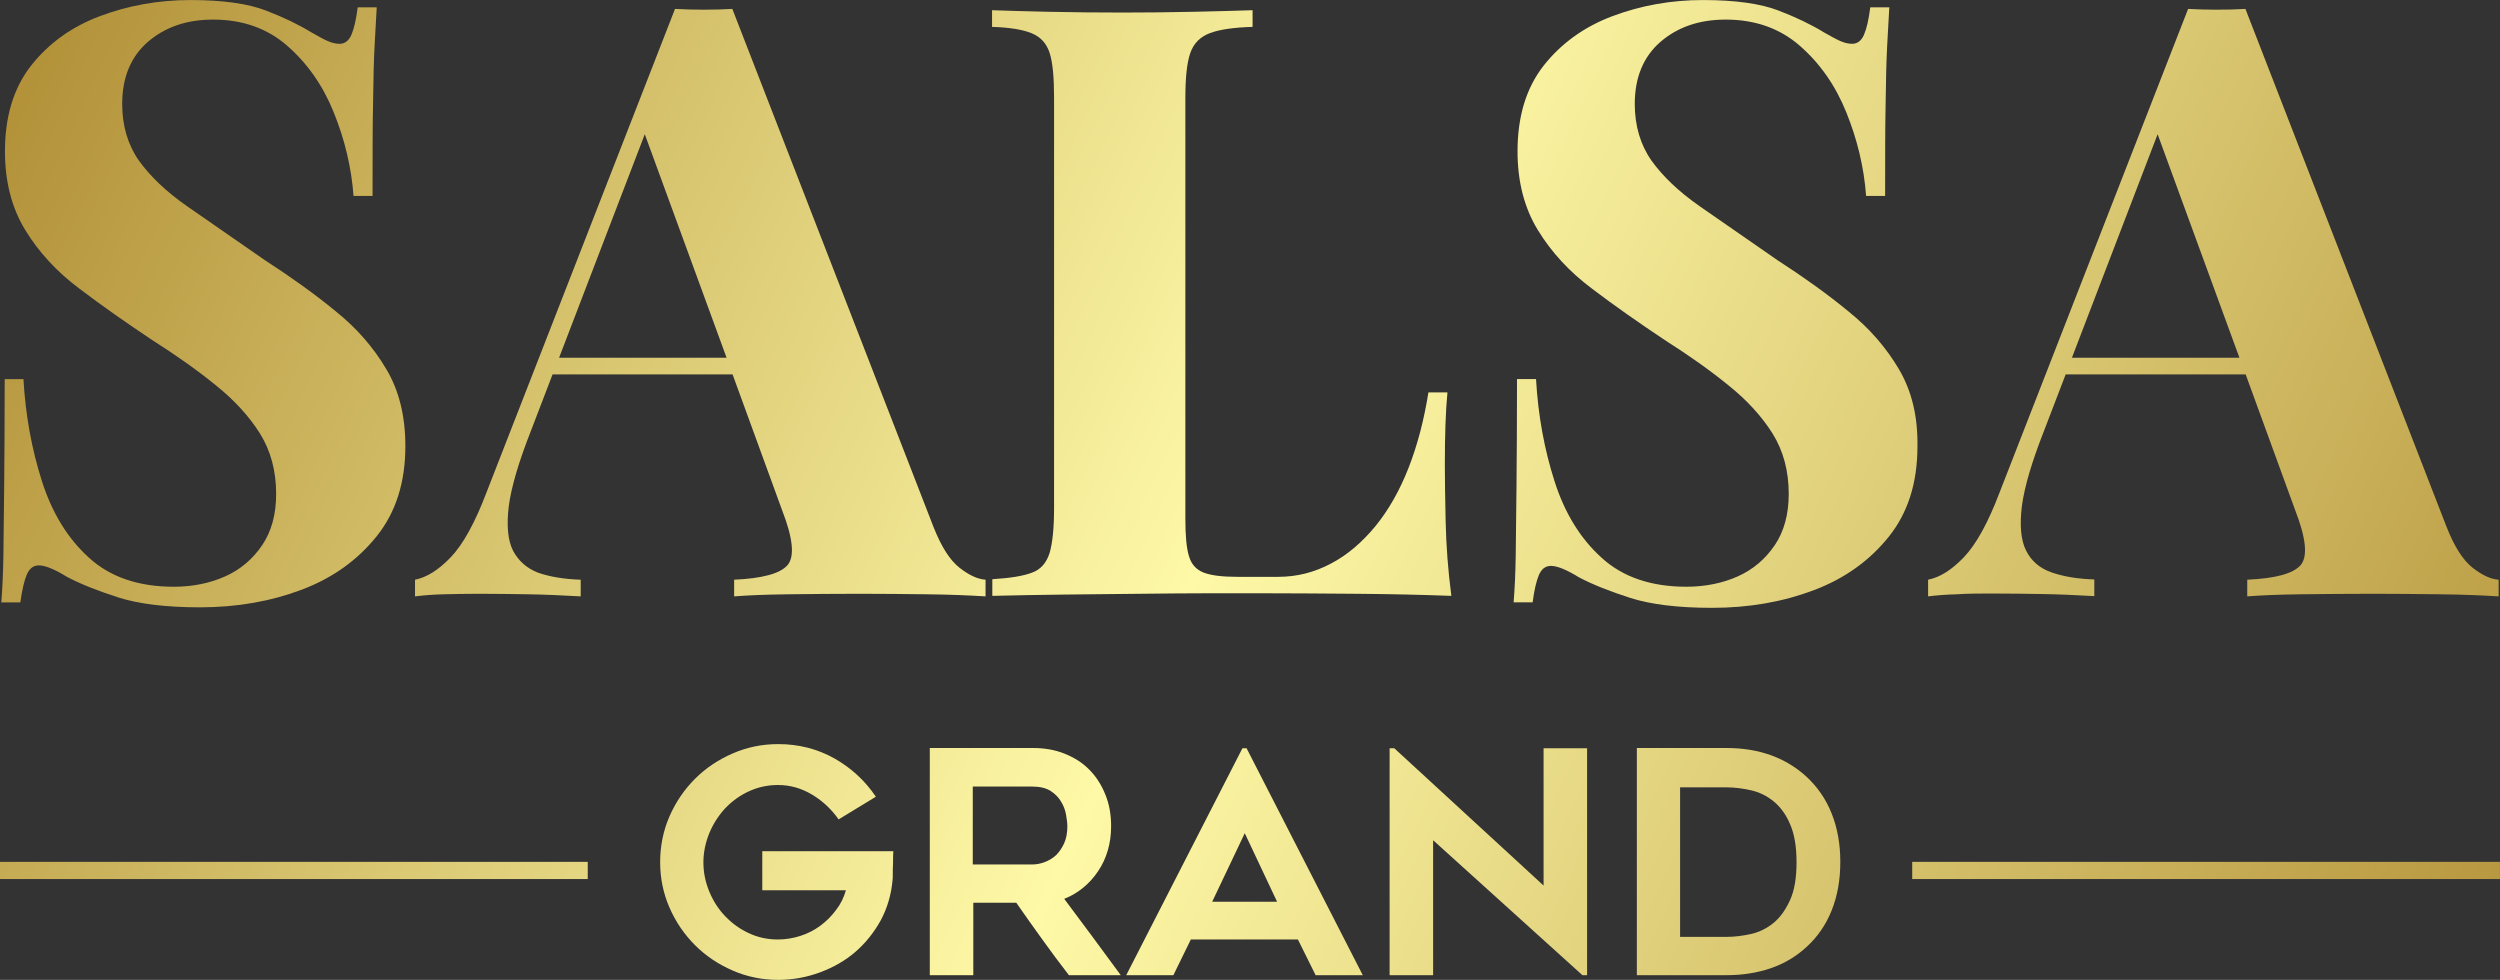
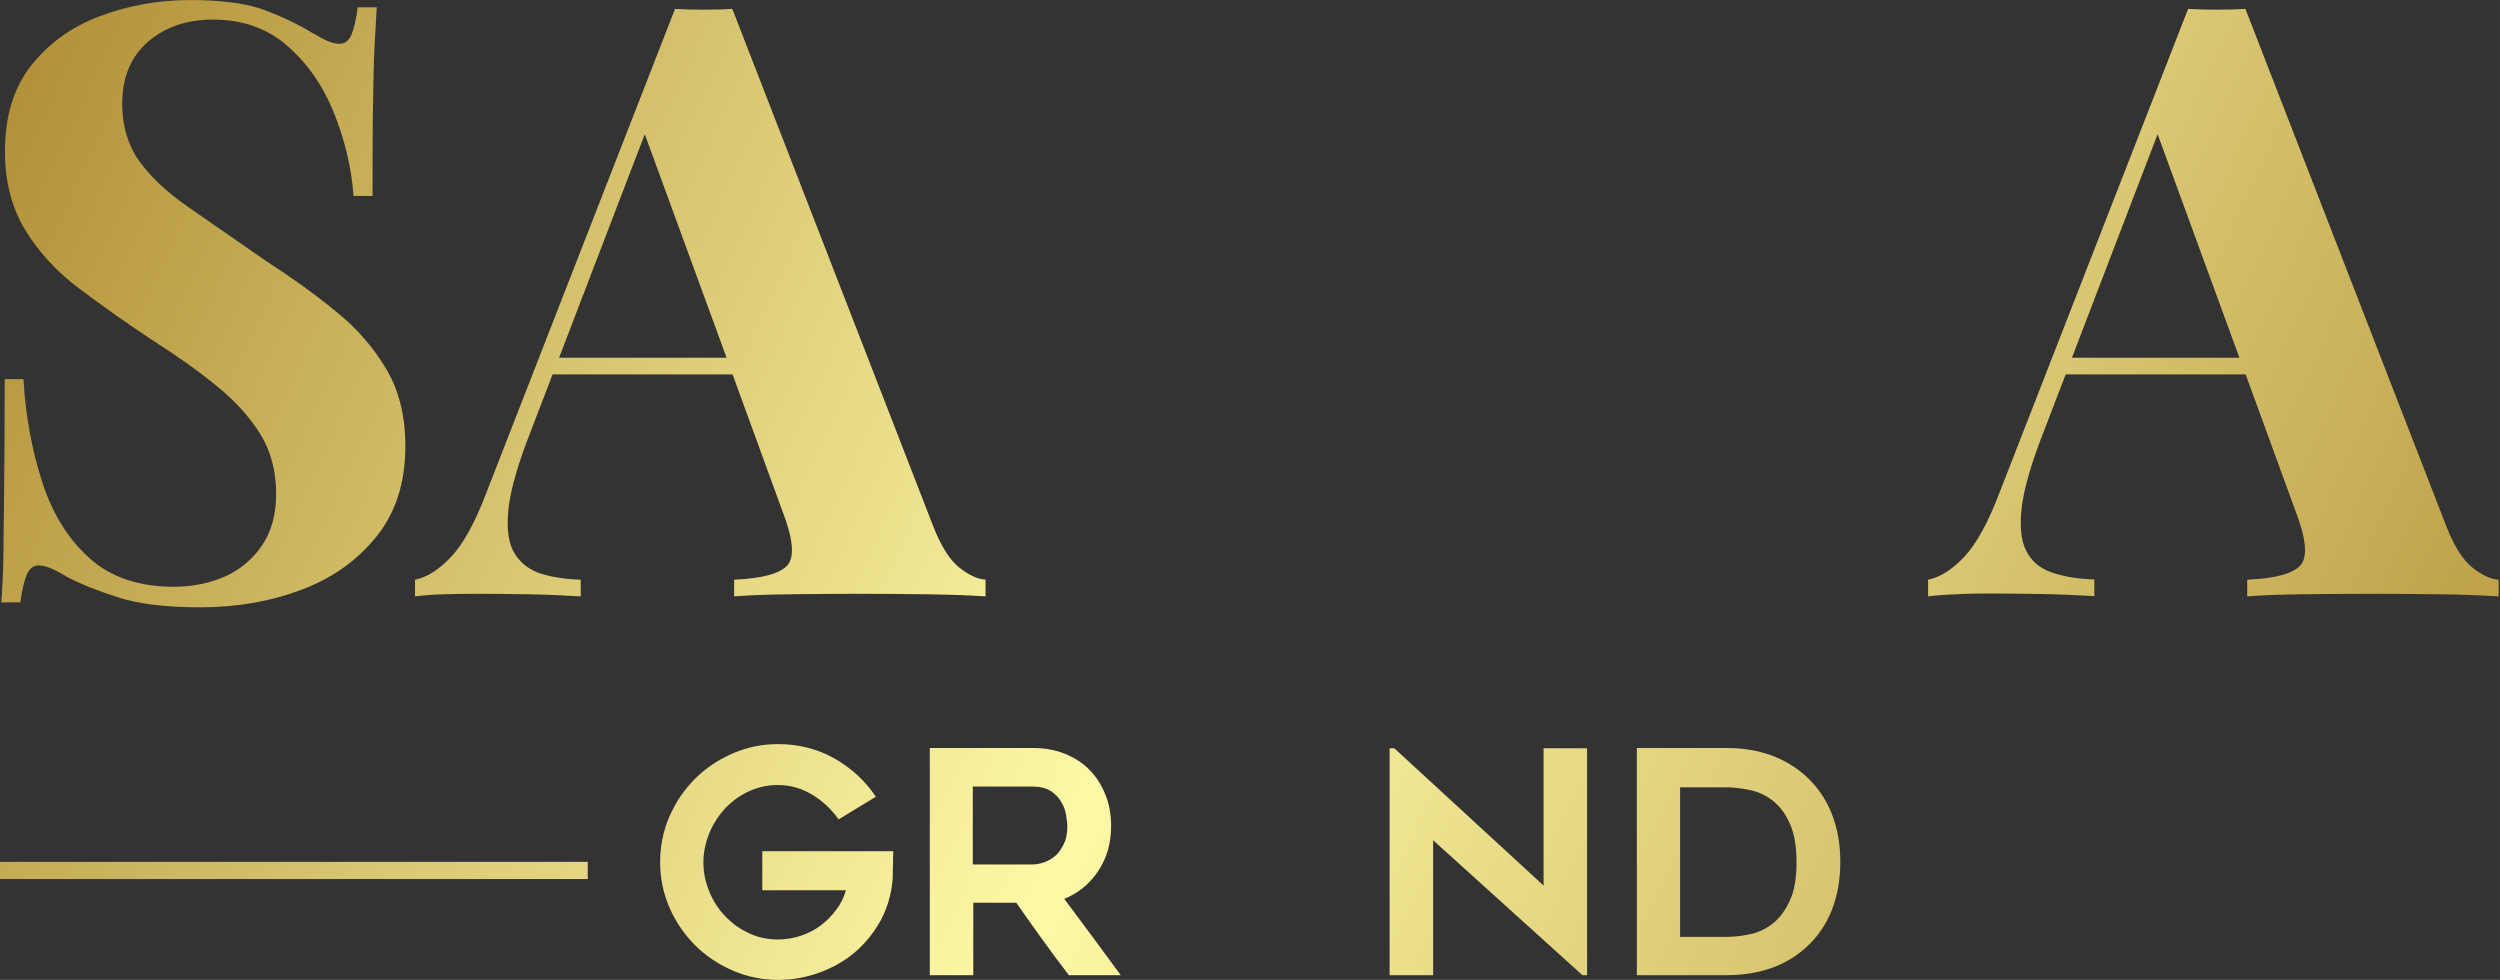
<svg xmlns="http://www.w3.org/2000/svg" version="1.1" id="Layer_1" x="0px" y="0px" style="enable-background:new 0 0 1080 1080;" xml:space="preserve" viewBox="60.2 352.08 959.62 376.13">
  <rect x="60.2" y="352.08" width="959.62" height="376.13" fill="#333333" stroke="none" />
  <style type="text/css">
	.st0{fill:url(#SVGID_1_);}
	.st1{fill:url(#SVGID_2_);}
	.st2{fill:url(#SVGID_3_);}
	.st3{fill:url(#SVGID_4_);}
	.st4{fill:url(#SVGID_5_);}
	.st5{fill:url(#SVGID_6_);}
	.st6{fill:url(#SVGID_7_);}
	.st7{fill:url(#SVGID_8_);}
	.st8{fill:url(#SVGID_9_);}
	.st9{fill:url(#SVGID_10_);}
	.st10{fill:url(#SVGID_11_);}
	.st11{fill:url(#SVGID_12_);}
</style>
  <g>
    <g>
      <linearGradient id="SVGID_1_" gradientUnits="userSpaceOnUse" x1="26.207" y1="420.068" x2="994.723" y2="863.681">
        <stop offset="0" style="stop-color:#AF8D34" />
        <stop offset="0.48" style="stop-color:#FEF9A7" />
        <stop offset="1" style="stop-color:#B18F36" />
      </linearGradient>
      <path class="st0" d="M70.5,572.6c1-2.3,2.5-3.5,4.6-3.5c2.5,0,6.1,1.5,10.8,4.4c5.3,2.8,11.9,5.4,19.7,7.9    c7.8,2.5,18.3,3.8,31.4,3.8c14.2,0,27.2-2.3,39.1-6.8c11.9-4.5,21.4-11.4,28.7-20.5c7.3-9.1,11-20.6,11-34.6    c0-11.4-2.4-21.3-7.3-29.5c-4.9-8.3-11.3-15.7-19.4-22.2c-8-6.6-17.1-13.1-27.3-19.7c-11.6-8-21.5-14.9-29.7-20.6    c-8.2-5.7-14.3-11.6-18.6-17.6c-4.2-6-6.4-13.3-6.4-21.7c0-10.2,3.3-18.1,9.8-23.8c6.6-5.7,14.9-8.6,25.1-8.6    c11.2,0,20.7,3.3,28.4,10c7.7,6.7,13.7,15.2,17.9,25.6c4.2,10.4,6.8,21.1,7.6,32.1h7.3c0-14.8,0-26.8,0.2-35.9    c0.1-9.1,0.3-16.5,0.6-22.1c0.3-5.6,0.6-10.4,0.8-14.4h-7.3c-0.6,4.7-1.4,8.2-2.4,10.5c-1,2.3-2.5,3.5-4.6,3.5    c-1.5,0-3-0.4-4.6-1.1c-1.6-0.7-3.7-1.9-6.2-3.3c-4.9-3-10.7-5.8-17.5-8.4c-6.8-2.6-16.4-4-28.9-4c-12.3,0-23.9,2.1-34.8,6.2    c-10.9,4.1-19.7,10.5-26.4,19c-6.7,8.6-10,19.5-10,32.9c0,11.6,2.6,21.7,7.8,30.2c5.2,8.5,12.1,16,20.8,22.5    c8.7,6.6,18,13.1,27.9,19.7c9.3,5.9,17.5,11.7,24.6,17.5c7.1,5.7,12.7,11.9,16.8,18.4c4.1,6.6,6.2,14.3,6.2,23.2    c0,7.8-1.8,14.4-5.4,19.7c-3.6,5.3-8.3,9.3-14.1,11.9c-5.8,2.6-12.4,4-19.8,4c-13.5,0-24.4-3.7-32.5-11.1    c-8.2-7.4-14.2-17.2-18.1-29.4c-3.9-12.2-6.3-25.2-7.1-39.2H62c0,16.7-0.1,30.5-0.2,41.4c-0.1,10.9-0.2,19.7-0.3,26.5    c-0.1,6.8-0.4,12.7-0.8,17.8h7.3C68.7,578.4,69.5,574.9,70.5,572.6z" />
      <linearGradient id="SVGID_2_" gradientUnits="userSpaceOnUse" x1="52.138" y1="363.454" x2="1020.654" y2="807.067">
        <stop offset="0" style="stop-color:#AF8D34" />
        <stop offset="0.48" style="stop-color:#FEF9A7" />
        <stop offset="1" style="stop-color:#B18F36" />
      </linearGradient>
      <path class="st1" d="M257.1,563.4c-2-4-2.5-9.7-1.6-17.1c1-7.4,3.8-16.9,8.4-28.6l8.4-21.9h69.1l19,52.1    c4.2,10.8,4.9,17.8,2.1,21.1c-2.9,3.3-9.7,5.1-20.5,5.6v6.4c5.1-0.4,12-0.7,20.6-0.8c8.7-0.1,17.9-0.2,27.6-0.2    c8.7,0,17.3,0.1,25.9,0.2c8.6,0.1,16,0.4,22.4,0.8v-6.4c-3-0.2-6.3-1.7-10-4.6c-3.7-2.9-7-8.1-10-15.7l-77.2-198.8    c-3.4,0.2-7,0.3-11,0.3c-3.9,0-7.6-0.1-11-0.3l-72.4,185.7c-4.4,11.6-9,19.9-13.7,24.8c-4.7,4.9-9.2,7.7-13.7,8.6v6.4    c3.2-0.4,6.8-0.7,11-0.8c4.1-0.1,8.5-0.2,13.2-0.2c6.6,0,13,0.1,19.4,0.2c6.4,0.1,13,0.4,20,0.8v-6.4c-6.3-0.2-11.8-1.1-16.4-2.7    C262.4,570.2,259.2,567.4,257.1,563.4z M339.1,489.4h-64.3l32.9-85.8L339.1,489.4z" />
      <linearGradient id="SVGID_3_" gradientUnits="userSpaceOnUse" x1="88.467" y1="284.139" x2="1056.983" y2="727.752">
        <stop offset="0" style="stop-color:#AF8D34" />
        <stop offset="0.48" style="stop-color:#FEF9A7" />
        <stop offset="1" style="stop-color:#B18F36" />
      </linearGradient>
-       <path class="st2" d="M615.1,551.9c-0.2-9.3-0.3-16.4-0.3-21.3c0-11.4,0.3-20.7,1-27.9h-7.3c-1.7,10.6-4.2,20.2-7.6,28.9    c-3.4,8.7-7.6,16.1-12.7,22.4c-5.1,6.2-10.8,11.1-17.1,14.4c-6.4,3.4-13.1,5.1-20.3,5.1h-15.6c-5.7,0-10-0.5-12.9-1.6    c-2.9-1.1-4.8-3.2-5.7-6.3c-1-3.2-1.4-8-1.4-14.6V389.7c0-7.8,0.6-13.6,1.9-17.3c1.3-3.7,3.8-6.2,7.5-7.6    c3.7-1.4,9.2-2.2,16.4-2.4V356c-5.9,0.2-13.4,0.4-22.4,0.6c-9,0.2-18.2,0.3-27.5,0.3c-10.2,0-19.7-0.1-28.7-0.3    c-9-0.2-16.1-0.4-21.4-0.6v6.4c6.6,0.2,11.6,1,15.1,2.4c3.5,1.4,5.8,3.9,7,7.6c1.2,3.7,1.7,9.5,1.7,17.3v157.5    c0,7.6-0.6,13.3-1.7,17.1c-1.2,3.8-3.4,6.4-6.8,7.6c-3.4,1.3-8.5,2.1-15.2,2.5v6.4c8.7-0.2,17.9-0.4,27.6-0.5    c9.7-0.1,19.4-0.2,28.9-0.3c9.5-0.1,18.4-0.2,26.7-0.2c8.3,0,15,0,20.3,0c10.6,0,22.6,0.1,36.2,0.2c13.5,0.1,25.7,0.4,36.5,0.8    C616,570.9,615.3,561.3,615.1,551.9z" />
      <linearGradient id="SVGID_4_" gradientUnits="userSpaceOnUse" x1="126.909" y1="200.21" x2="1095.425" y2="643.823">
        <stop offset="0" style="stop-color:#AF8D34" />
        <stop offset="0.48" style="stop-color:#FEF9A7" />
        <stop offset="1" style="stop-color:#B18F36" />
      </linearGradient>
-       <path class="st3" d="M789.1,493.8c-4.9-8.3-11.3-15.7-19.4-22.2c-8-6.6-17.1-13.1-27.3-19.7c-11.6-8-21.5-14.9-29.7-20.6    c-8.2-5.7-14.3-11.6-18.6-17.6c-4.2-6-6.4-13.3-6.4-21.7c0-10.2,3.3-18.1,9.8-23.8c6.6-5.7,14.9-8.6,25.1-8.6    c11.2,0,20.7,3.3,28.4,10c7.7,6.7,13.7,15.2,17.9,25.6c4.2,10.4,6.8,21.1,7.6,32.1h7.3c0-14.8,0-26.8,0.2-35.9    c0.1-9.1,0.3-16.5,0.6-22.1c0.3-5.6,0.6-10.4,0.8-14.4h-7.3c-0.6,4.7-1.4,8.2-2.4,10.5c-1,2.3-2.5,3.5-4.6,3.5    c-1.5,0-3-0.4-4.6-1.1c-1.6-0.7-3.7-1.9-6.2-3.3c-4.9-3-10.7-5.8-17.5-8.4c-6.8-2.6-16.4-4-28.9-4c-12.3,0-23.9,2.1-34.8,6.2    c-10.9,4.1-19.7,10.5-26.4,19c-6.7,8.6-10,19.5-10,32.9c0,11.6,2.6,21.7,7.8,30.2c5.2,8.5,12.1,16,20.8,22.5    c8.7,6.6,18,13.1,27.9,19.7c9.3,5.9,17.5,11.7,24.6,17.5c7.1,5.7,12.7,11.9,16.8,18.4c4.1,6.6,6.2,14.3,6.2,23.2    c0,7.8-1.8,14.4-5.4,19.7c-3.6,5.3-8.3,9.3-14.1,11.9c-5.8,2.6-12.4,4-19.8,4c-13.5,0-24.4-3.7-32.5-11.1    c-8.2-7.4-14.2-17.2-18.1-29.4c-3.9-12.2-6.3-25.2-7.1-39.2h-7.3c0,16.7-0.1,30.5-0.2,41.4c-0.1,10.9-0.2,19.7-0.3,26.5    c-0.1,6.8-0.4,12.7-0.8,17.8h7.3c0.6-4.7,1.4-8.1,2.4-10.5c1-2.3,2.5-3.5,4.6-3.5c2.5,0,6.1,1.5,10.8,4.4    c5.3,2.8,11.9,5.4,19.7,7.9c7.8,2.5,18.3,3.8,31.4,3.8c14.2,0,27.2-2.3,39.1-6.8c11.9-4.5,21.4-11.4,28.7-20.5    c7.3-9.1,11-20.6,11-34.6C796.4,511.9,794,502.1,789.1,493.8z" />
      <linearGradient id="SVGID_5_" gradientUnits="userSpaceOnUse" x1="152.84" y1="143.596" x2="1121.356" y2="587.209">
        <stop offset="0" style="stop-color:#AF8D34" />
        <stop offset="0.48" style="stop-color:#FEF9A7" />
        <stop offset="1" style="stop-color:#B18F36" />
      </linearGradient>
      <path class="st4" d="M824.7,579.9c6.6,0,13,0.1,19.4,0.2c6.4,0.1,13,0.4,20,0.8v-6.4c-6.4-0.2-11.8-1.1-16.4-2.7    c-4.6-1.6-7.8-4.4-9.8-8.4c-2-4-2.5-9.7-1.6-17.1c1-7.4,3.8-16.9,8.4-28.6l8.4-21.9h69.1l19,52.1c4.2,10.8,4.9,17.8,2.1,21.1    c-2.9,3.3-9.7,5.1-20.5,5.6v6.4c5.1-0.4,12-0.7,20.6-0.8c8.7-0.1,17.9-0.2,27.6-0.2c8.7,0,17.3,0.1,25.9,0.2    c8.6,0.1,16,0.4,22.4,0.8v-6.4c-3-0.2-6.3-1.7-10-4.6c-3.7-2.9-7-8.1-10-15.7l-77.2-198.8c-3.4,0.2-7,0.3-11,0.3    c-3.9,0-7.6-0.1-11-0.3l-72.4,185.7c-4.4,11.6-9,19.9-13.7,24.8c-4.7,4.9-9.2,7.7-13.7,8.6v6.4c3.2-0.4,6.8-0.7,11-0.8    C815.6,579.9,820,579.9,824.7,579.9z M919.8,489.4h-64.3l32.9-85.8L919.8,489.4z" />
    </g>
    <g>
      <linearGradient id="SVGID_6_" gradientUnits="userSpaceOnUse" x1="-15.599" y1="511.341" x2="952.917" y2="954.954">
        <stop offset="0" style="stop-color:#AF8D34" />
        <stop offset="0.48" style="stop-color:#FEF9A7" />
        <stop offset="1" style="stop-color:#B18F36" />
      </linearGradient>
      <path class="st5" d="M352.7,693.8h32.2c-0.8,2.8-2,5.3-3.8,7.6c-1.7,2.3-3.7,4.3-6,6c-2.3,1.7-4.8,3-7.6,3.9    c-2.8,0.9-5.7,1.4-8.7,1.4c-4,0-7.7-0.8-11.1-2.4c-3.5-1.6-6.5-3.8-9.1-6.5c-2.6-2.7-4.6-5.8-6.1-9.4c-1.5-3.6-2.3-7.3-2.3-11.3    c0-3.9,0.8-7.6,2.3-11.3c1.5-3.6,3.6-6.8,6.1-9.5c2.6-2.7,5.6-4.9,9.1-6.5c3.5-1.6,7.2-2.4,11.1-2.4c4.8,0,9.2,1.3,13.3,3.8    c4.1,2.5,7.4,5.7,10,9.4l14.3-8.7c-4.1-6.1-9.4-11-15.9-14.7c-6.6-3.7-13.8-5.5-21.6-5.5c-6.2,0-12,1.2-17.5,3.6    c-5.5,2.4-10.3,5.6-14.4,9.7c-4.1,4.1-7.4,8.9-9.8,14.4c-2.4,5.5-3.6,11.4-3.6,17.6c0,6.2,1.2,12,3.6,17.5    c2.4,5.5,5.7,10.3,9.8,14.4c4.1,4.1,8.9,7.3,14.4,9.7c5.5,2.4,11.3,3.6,17.5,3.6c5.6,0,11-1,16.1-2.9c5.1-1.9,9.7-4.5,13.6-7.9    c3.9-3.4,7.1-7.4,9.7-12.1c2.5-4.7,4-9.8,4.5-15.3c0.1-0.6,0.1-1.6,0.1-2.8c0-1.2,0-2.5,0.1-3.8c0-1.4,0-3,0.1-4.6h-50.3V693.8z" />
      <linearGradient id="SVGID_7_" gradientUnits="userSpaceOnUse" x1="-1.427" y1="480.399" x2="967.09" y2="924.012">
        <stop offset="0" style="stop-color:#AF8D34" />
        <stop offset="0.48" style="stop-color:#FEF9A7" />
        <stop offset="1" style="stop-color:#B18F36" />
      </linearGradient>
      <path class="st6" d="M481.7,686.5c3.3-4.9,5-10.7,5-17.3c0-4.4-0.7-8.4-2.2-12.1c-1.5-3.7-3.5-6.9-6.1-9.5    c-2.6-2.7-5.8-4.7-9.5-6.2c-3.7-1.5-7.8-2.2-12.2-2.2h-39.6v87.2h16.7v-27.8h16.5c3.3,4.8,6.7,9.5,10,14.1    c3.3,4.6,6.7,9.2,10.2,13.7h19.9c-7.2-9.8-14.4-19.6-21.7-29.3C474,695,478.4,691.4,481.7,686.5z M461.2,683    c-1.6,0.6-3.2,0.9-4.7,0.9h-22.9V654h22.9c2.9,0,5.3,0.6,7,1.7c1.7,1.1,3.1,2.5,4,4.1c1,1.6,1.6,3.3,1.9,5    c0.3,1.7,0.5,3.3,0.5,4.5c0,2.5-0.4,4.6-1.2,6.4c-0.8,1.8-1.9,3.4-3.1,4.6C464.3,681.5,462.8,682.4,461.2,683z" />
      <linearGradient id="SVGID_8_" gradientUnits="userSpaceOnUse" x1="11.593" y1="451.973" x2="980.109" y2="895.586">
        <stop offset="0" style="stop-color:#AF8D34" />
        <stop offset="0.48" style="stop-color:#FEF9A7" />
        <stop offset="1" style="stop-color:#B18F36" />
      </linearGradient>
-       <path class="st7" d="M537.1,639.3l-44.6,87.1h18.1l6.7-13.7h41.1l6.8,13.7h18.1l-44.6-87.1H537.1z M525.5,698.2l12.5-26.3    l12.4,26.3H525.5z" />
      <linearGradient id="SVGID_9_" gradientUnits="userSpaceOnUse" x1="31.678" y1="408.124" x2="1000.194" y2="851.736">
        <stop offset="0" style="stop-color:#AF8D34" />
        <stop offset="0.48" style="stop-color:#FEF9A7" />
        <stop offset="1" style="stop-color:#B18F36" />
      </linearGradient>
      <polygon class="st8" points="652.7,692 595.4,639.3 593.6,639.3 593.6,726.4 610.3,726.4 610.3,674.6 667.6,726.4 669.4,726.4     669.4,639.3 652.7,639.3   " />
      <linearGradient id="SVGID_10_" gradientUnits="userSpaceOnUse" x1="45.548" y1="377.842" x2="1014.064" y2="821.455">
        <stop offset="0" style="stop-color:#AF8D34" />
        <stop offset="0.48" style="stop-color:#FEF9A7" />
        <stop offset="1" style="stop-color:#B18F36" />
      </linearGradient>
      <path class="st9" d="M753.6,650.2c-8-7.3-18.2-11-30.7-11h-34.4v87.2h34.4c6.2,0,11.9-0.9,17.1-2.7c5.2-1.8,9.7-4.5,13.6-8.1    c4.3-3.9,7.5-8.6,9.7-14.1c2.2-5.5,3.3-11.7,3.3-18.6c0-6.8-1.1-13-3.3-18.5C761.1,658.8,757.8,654.1,753.6,650.2z M747.3,697.6    c-1.7,3.7-3.8,6.7-6.4,8.8c-2.6,2.1-5.5,3.5-8.6,4.2c-3.2,0.7-6.3,1.1-9.4,1.1h-17.8v-57.4h17.8c3,0,6.1,0.4,9.3,1.1    c3.2,0.7,6.1,2.1,8.7,4.2c2.6,2.1,4.8,5,6.4,8.8c1.7,3.8,2.5,8.7,2.5,14.7C749.8,689,749,693.9,747.3,697.6z" />
    </g>
    <linearGradient id="SVGID_11_" gradientUnits="userSpaceOnUse" x1="78.174" y1="306.611" x2="1046.69" y2="750.224">
      <stop offset="0" style="stop-color:#AF8D34" />
      <stop offset="0.48" style="stop-color:#FEF9A7" />
      <stop offset="1" style="stop-color:#B18F36" />
    </linearGradient>
-     <rect x="794.2" y="682.9" class="st10" width="225.6" height="6.6" />
    <linearGradient id="SVGID_12_" gradientUnits="userSpaceOnUse" x1="-49.1" y1="584.482" x2="919.416" y2="1028.095">
      <stop offset="0" style="stop-color:#AF8D34" />
      <stop offset="0.48" style="stop-color:#FEF9A7" />
      <stop offset="1" style="stop-color:#B18F36" />
    </linearGradient>
    <rect x="60.2" y="682.9" class="st11" width="225.6" height="6.6" />
  </g>
</svg>